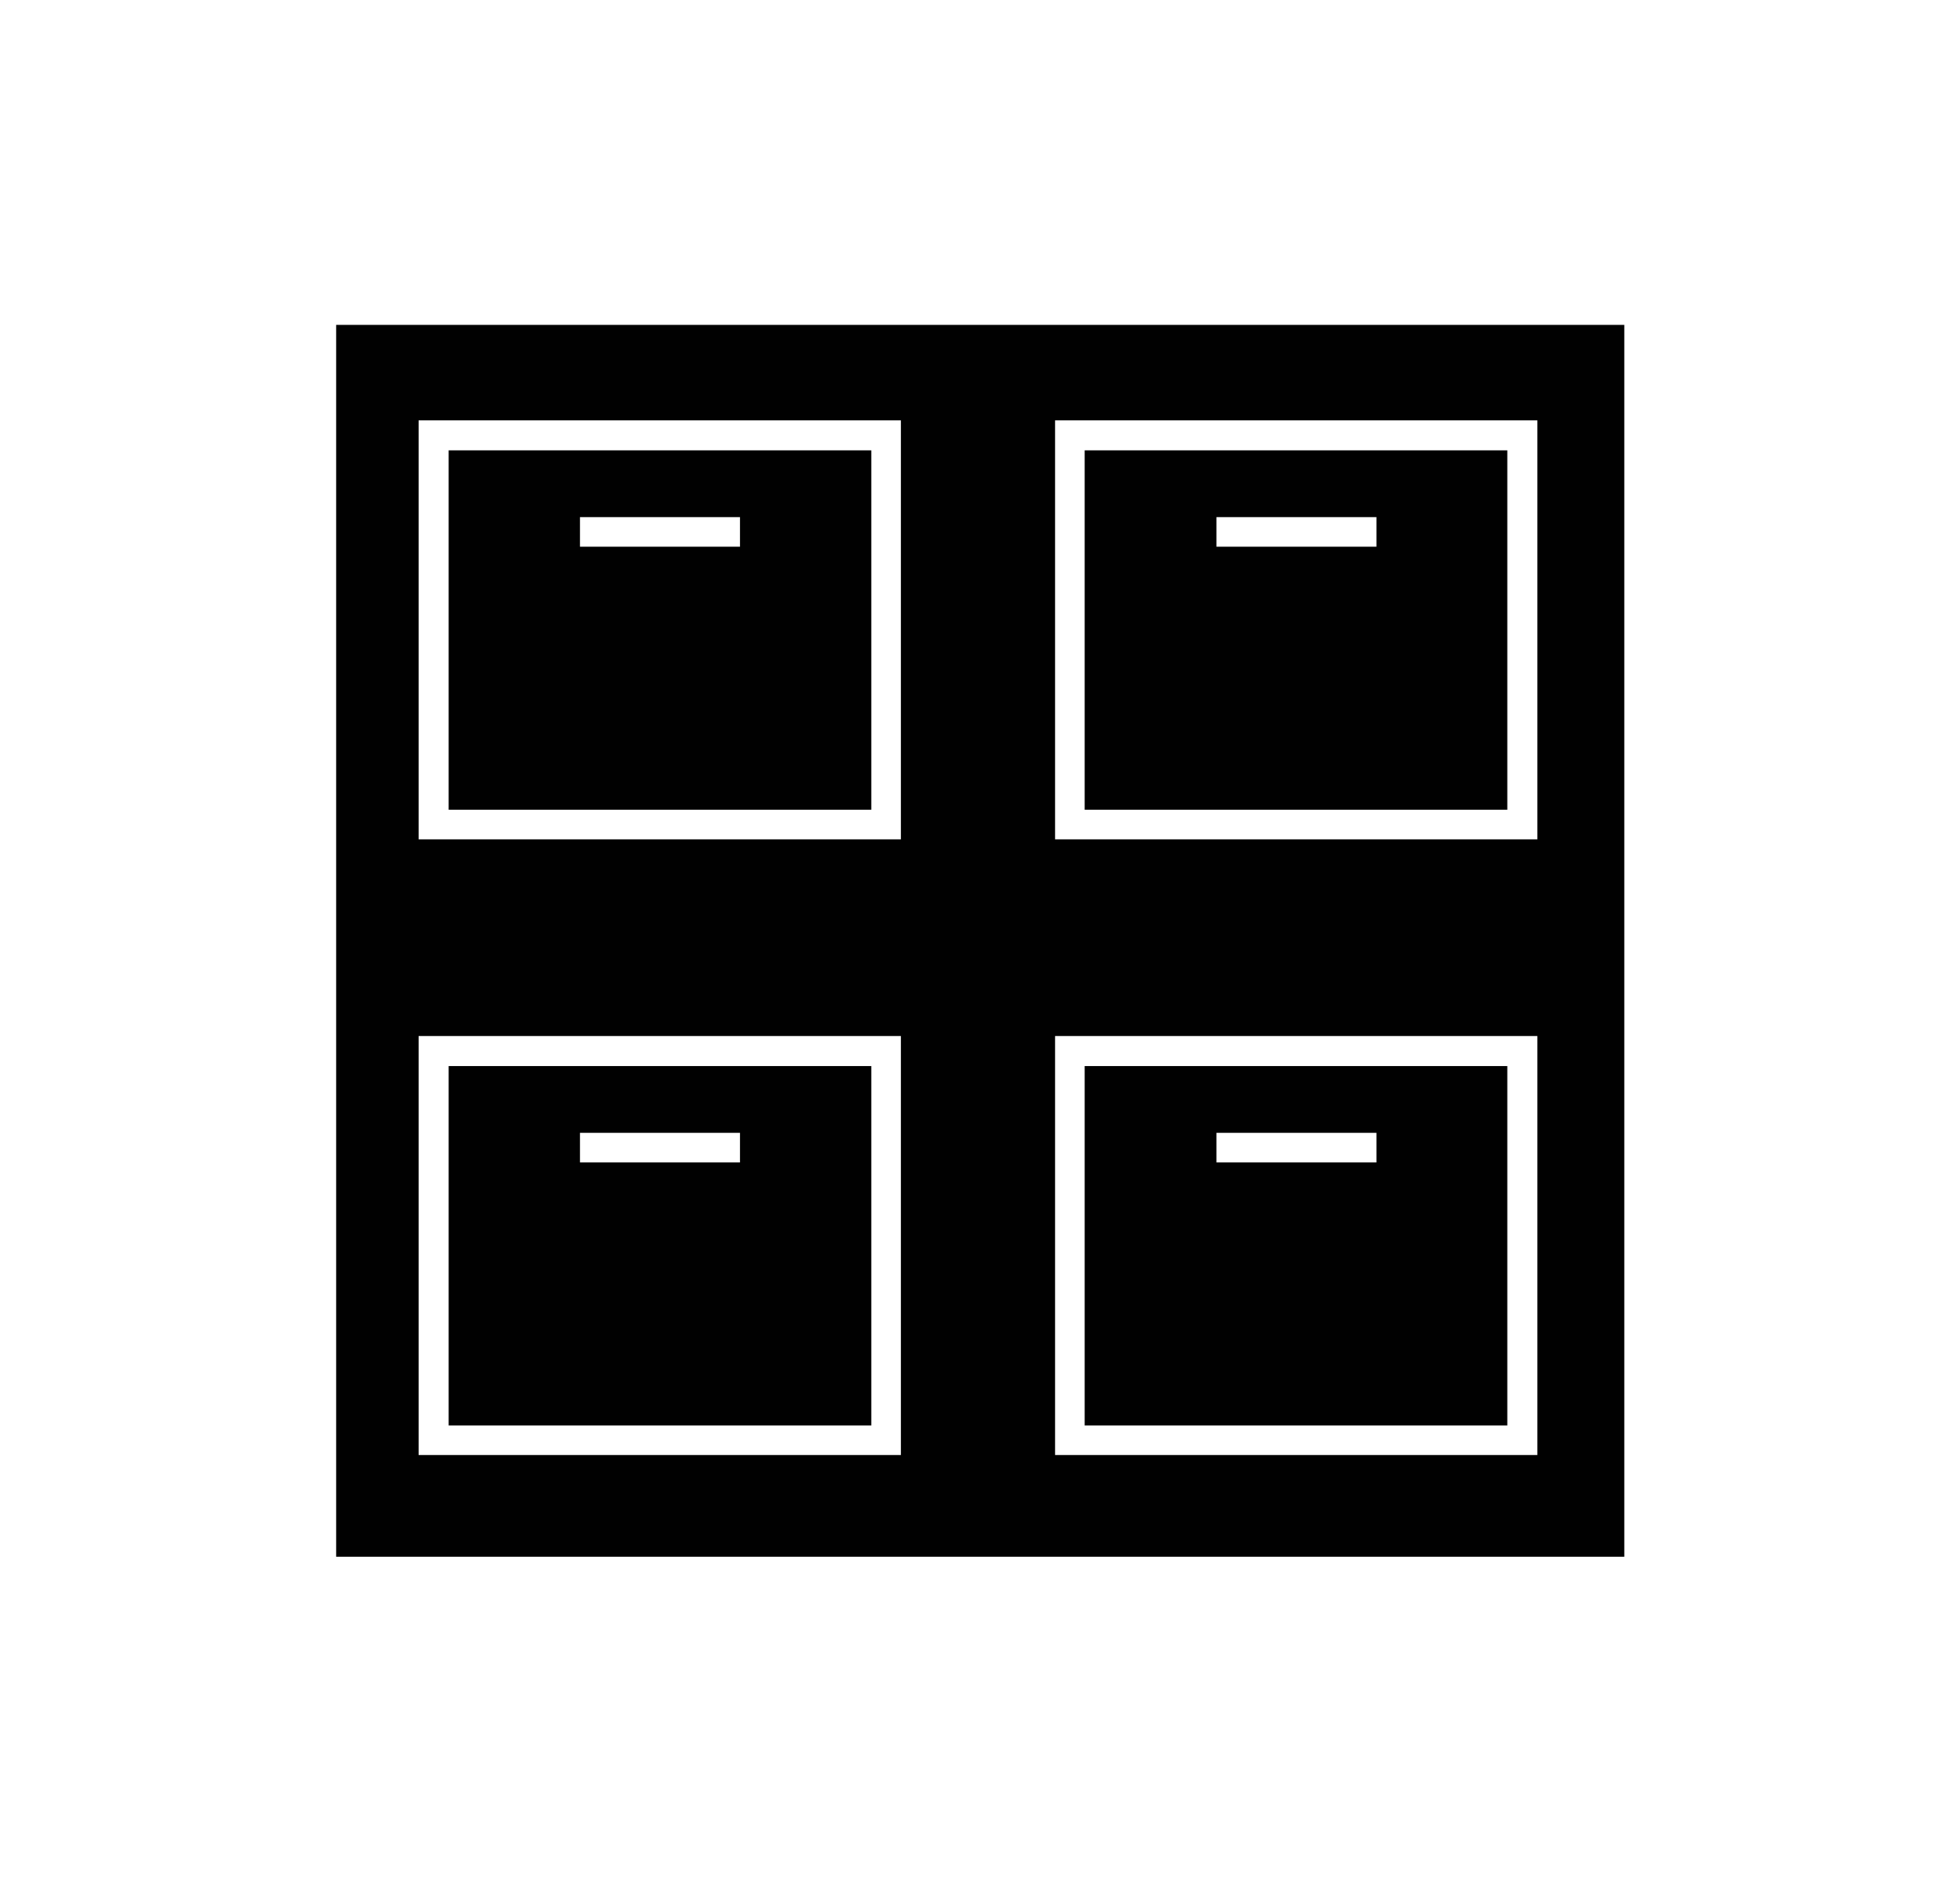
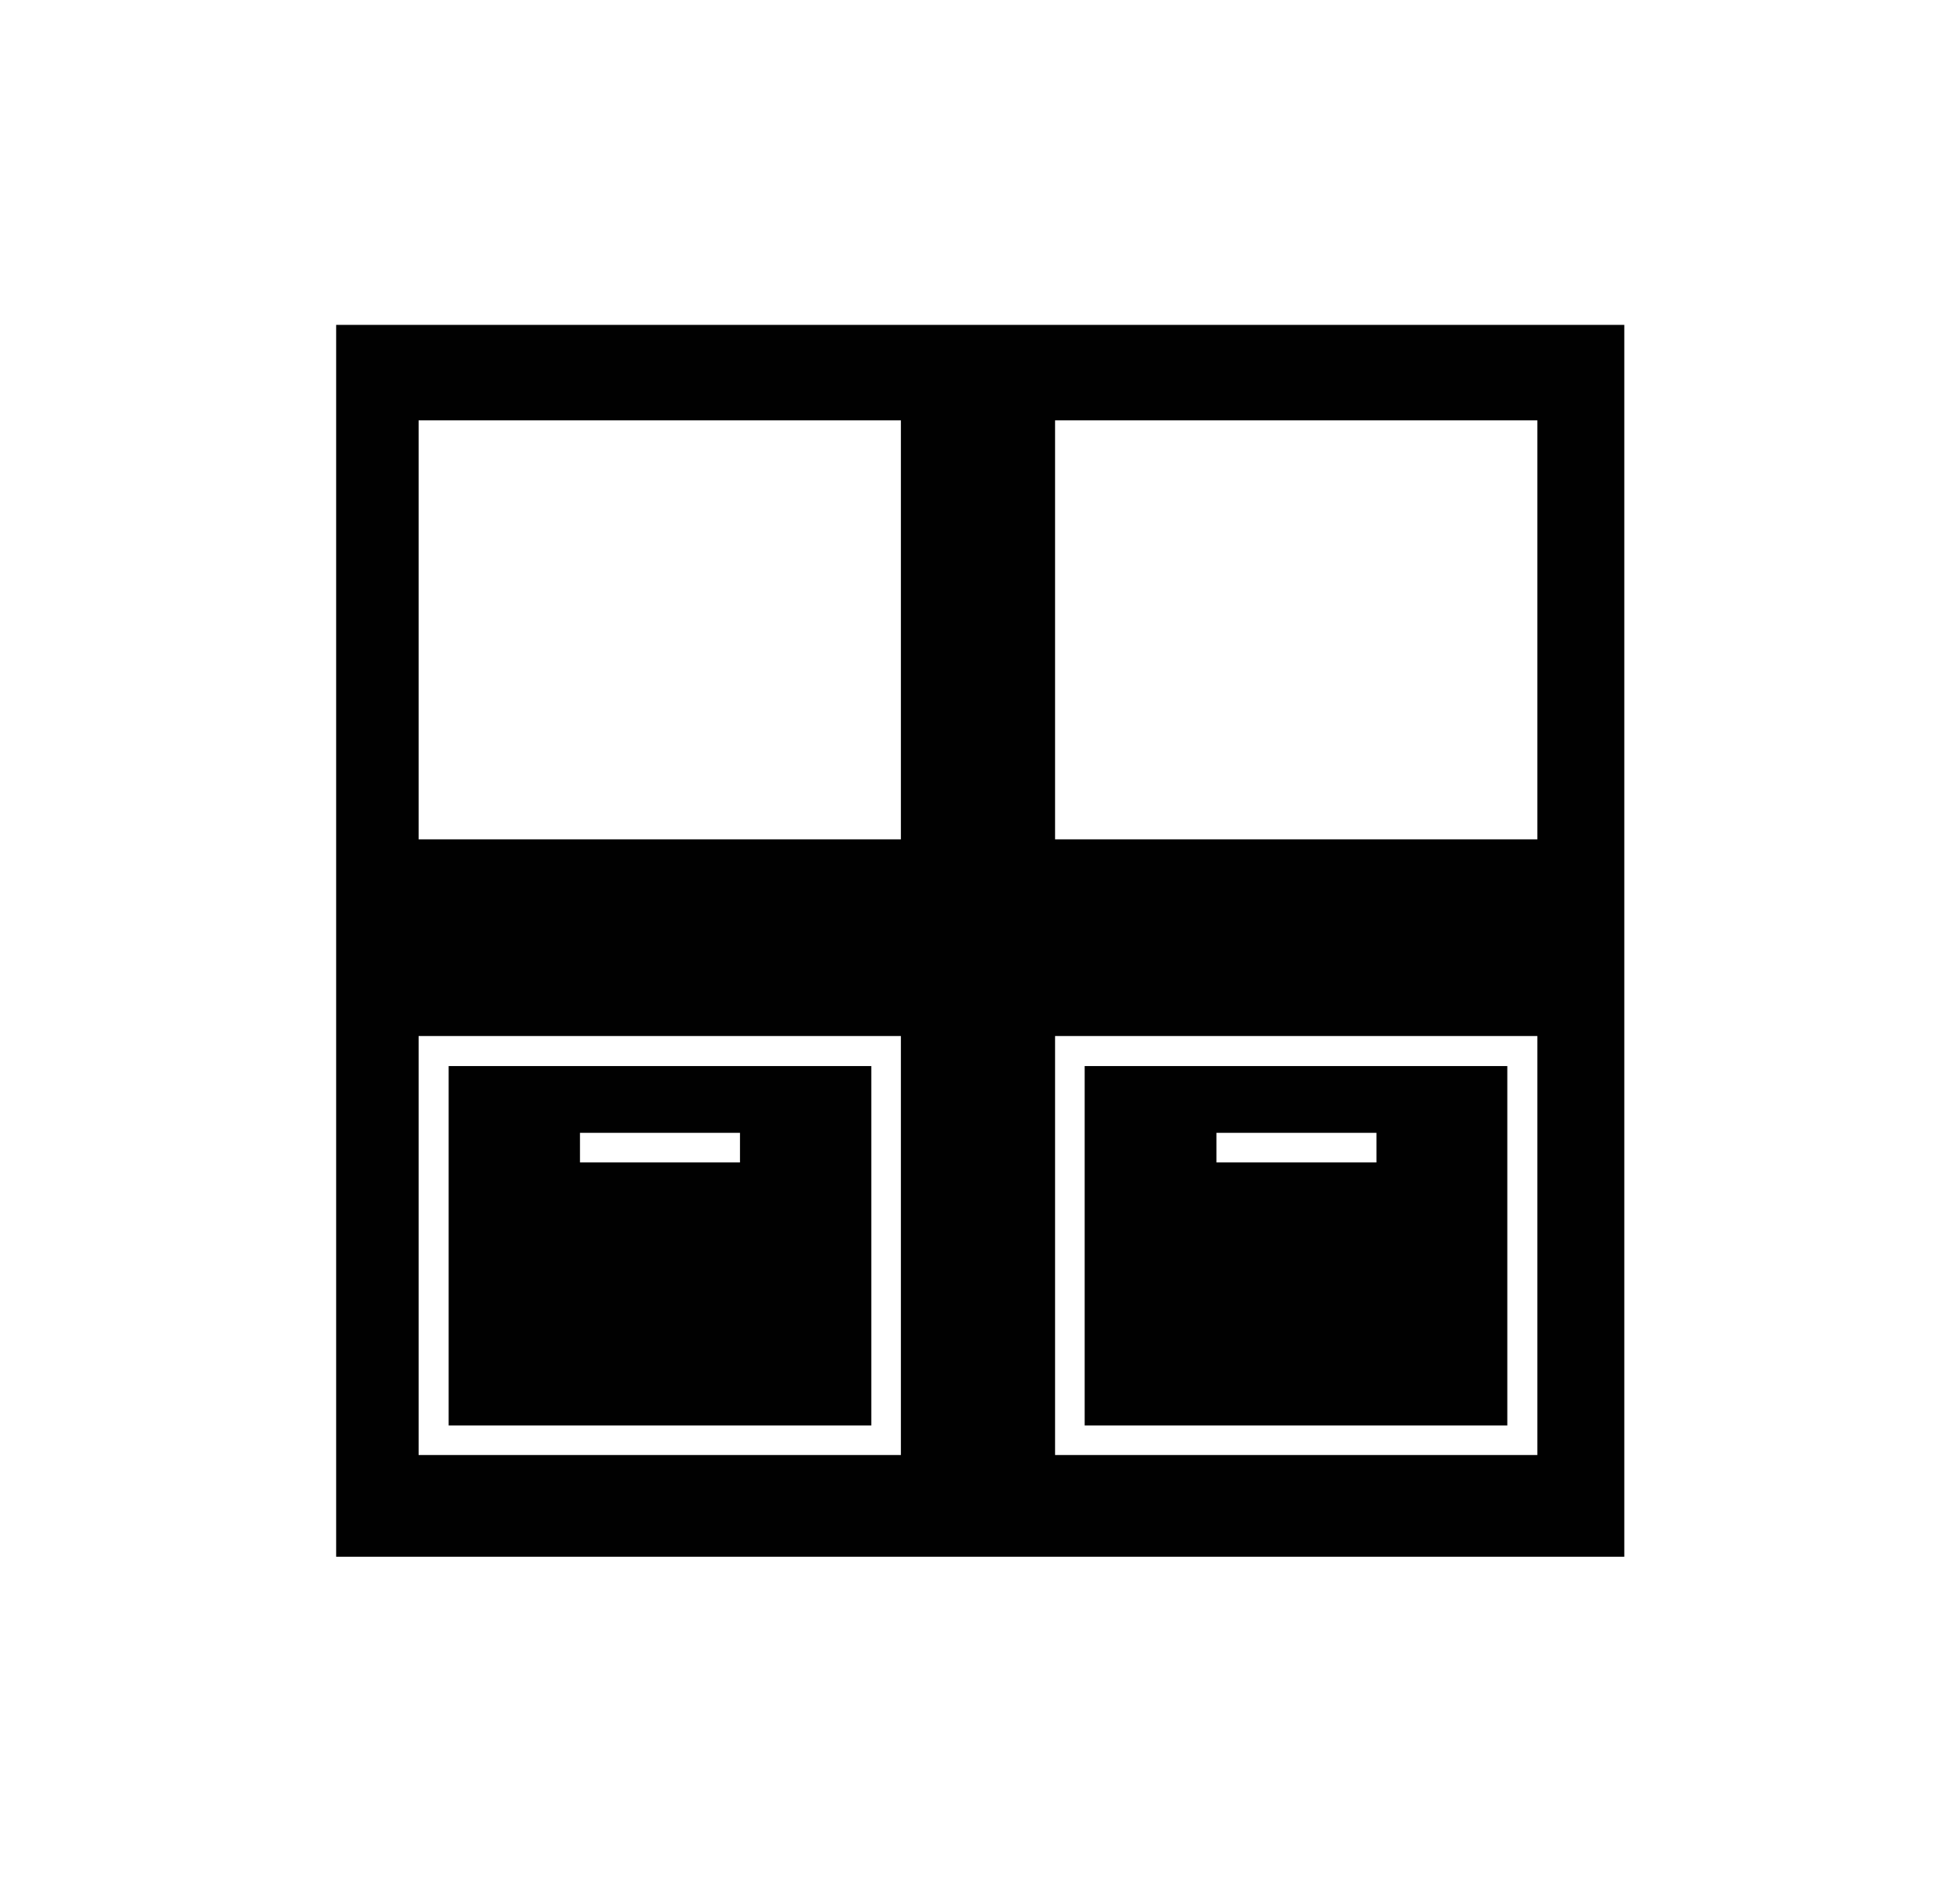
<svg xmlns="http://www.w3.org/2000/svg" version="1.1" id="Layer_1" x="0px" y="0px" viewBox="0 0 437.3 420" style="enable-background:new 0 0 437.3 420;" xml:space="preserve">
  <style type="text/css">
	.st0{fill:#010101;}
</style>
  <g>
-     <path class="st0" d="M100.1,180.7h94.3v-80.2h-94.3V180.7z M165.1,115.4v6.6h-35.7v-6.6H165.1z" />
-     <path class="st0" d="M242,180.7h94.3v-80.2H242V180.7z M307.1,115.4v6.6h-35.7v-6.6H307.1z" />
    <path class="st0" d="M100.1,318.1h94.3v-80.2h-94.3V318.1z M165.1,252.8v6.6h-35.7v-6.6H165.1z" />
    <path class="st0" d="M220.4,72.5H217H75v137.4v0.1v137.4h142h3.4h142V210.1v-0.1V72.5H220.4z M235.4,93.8H343v93.5H235.4V93.8z    M93.4,93.8H201v93.5H93.4V93.8z M201,324.7H93.4v-93.5H201V324.7z M343,324.7H235.4v-93.5H343V324.7z" />
    <path class="st0" d="M242,318.1h94.3v-80.2H242V318.1z M307.1,252.8v6.6h-35.7v-6.6H307.1z" />
  </g>
</svg>